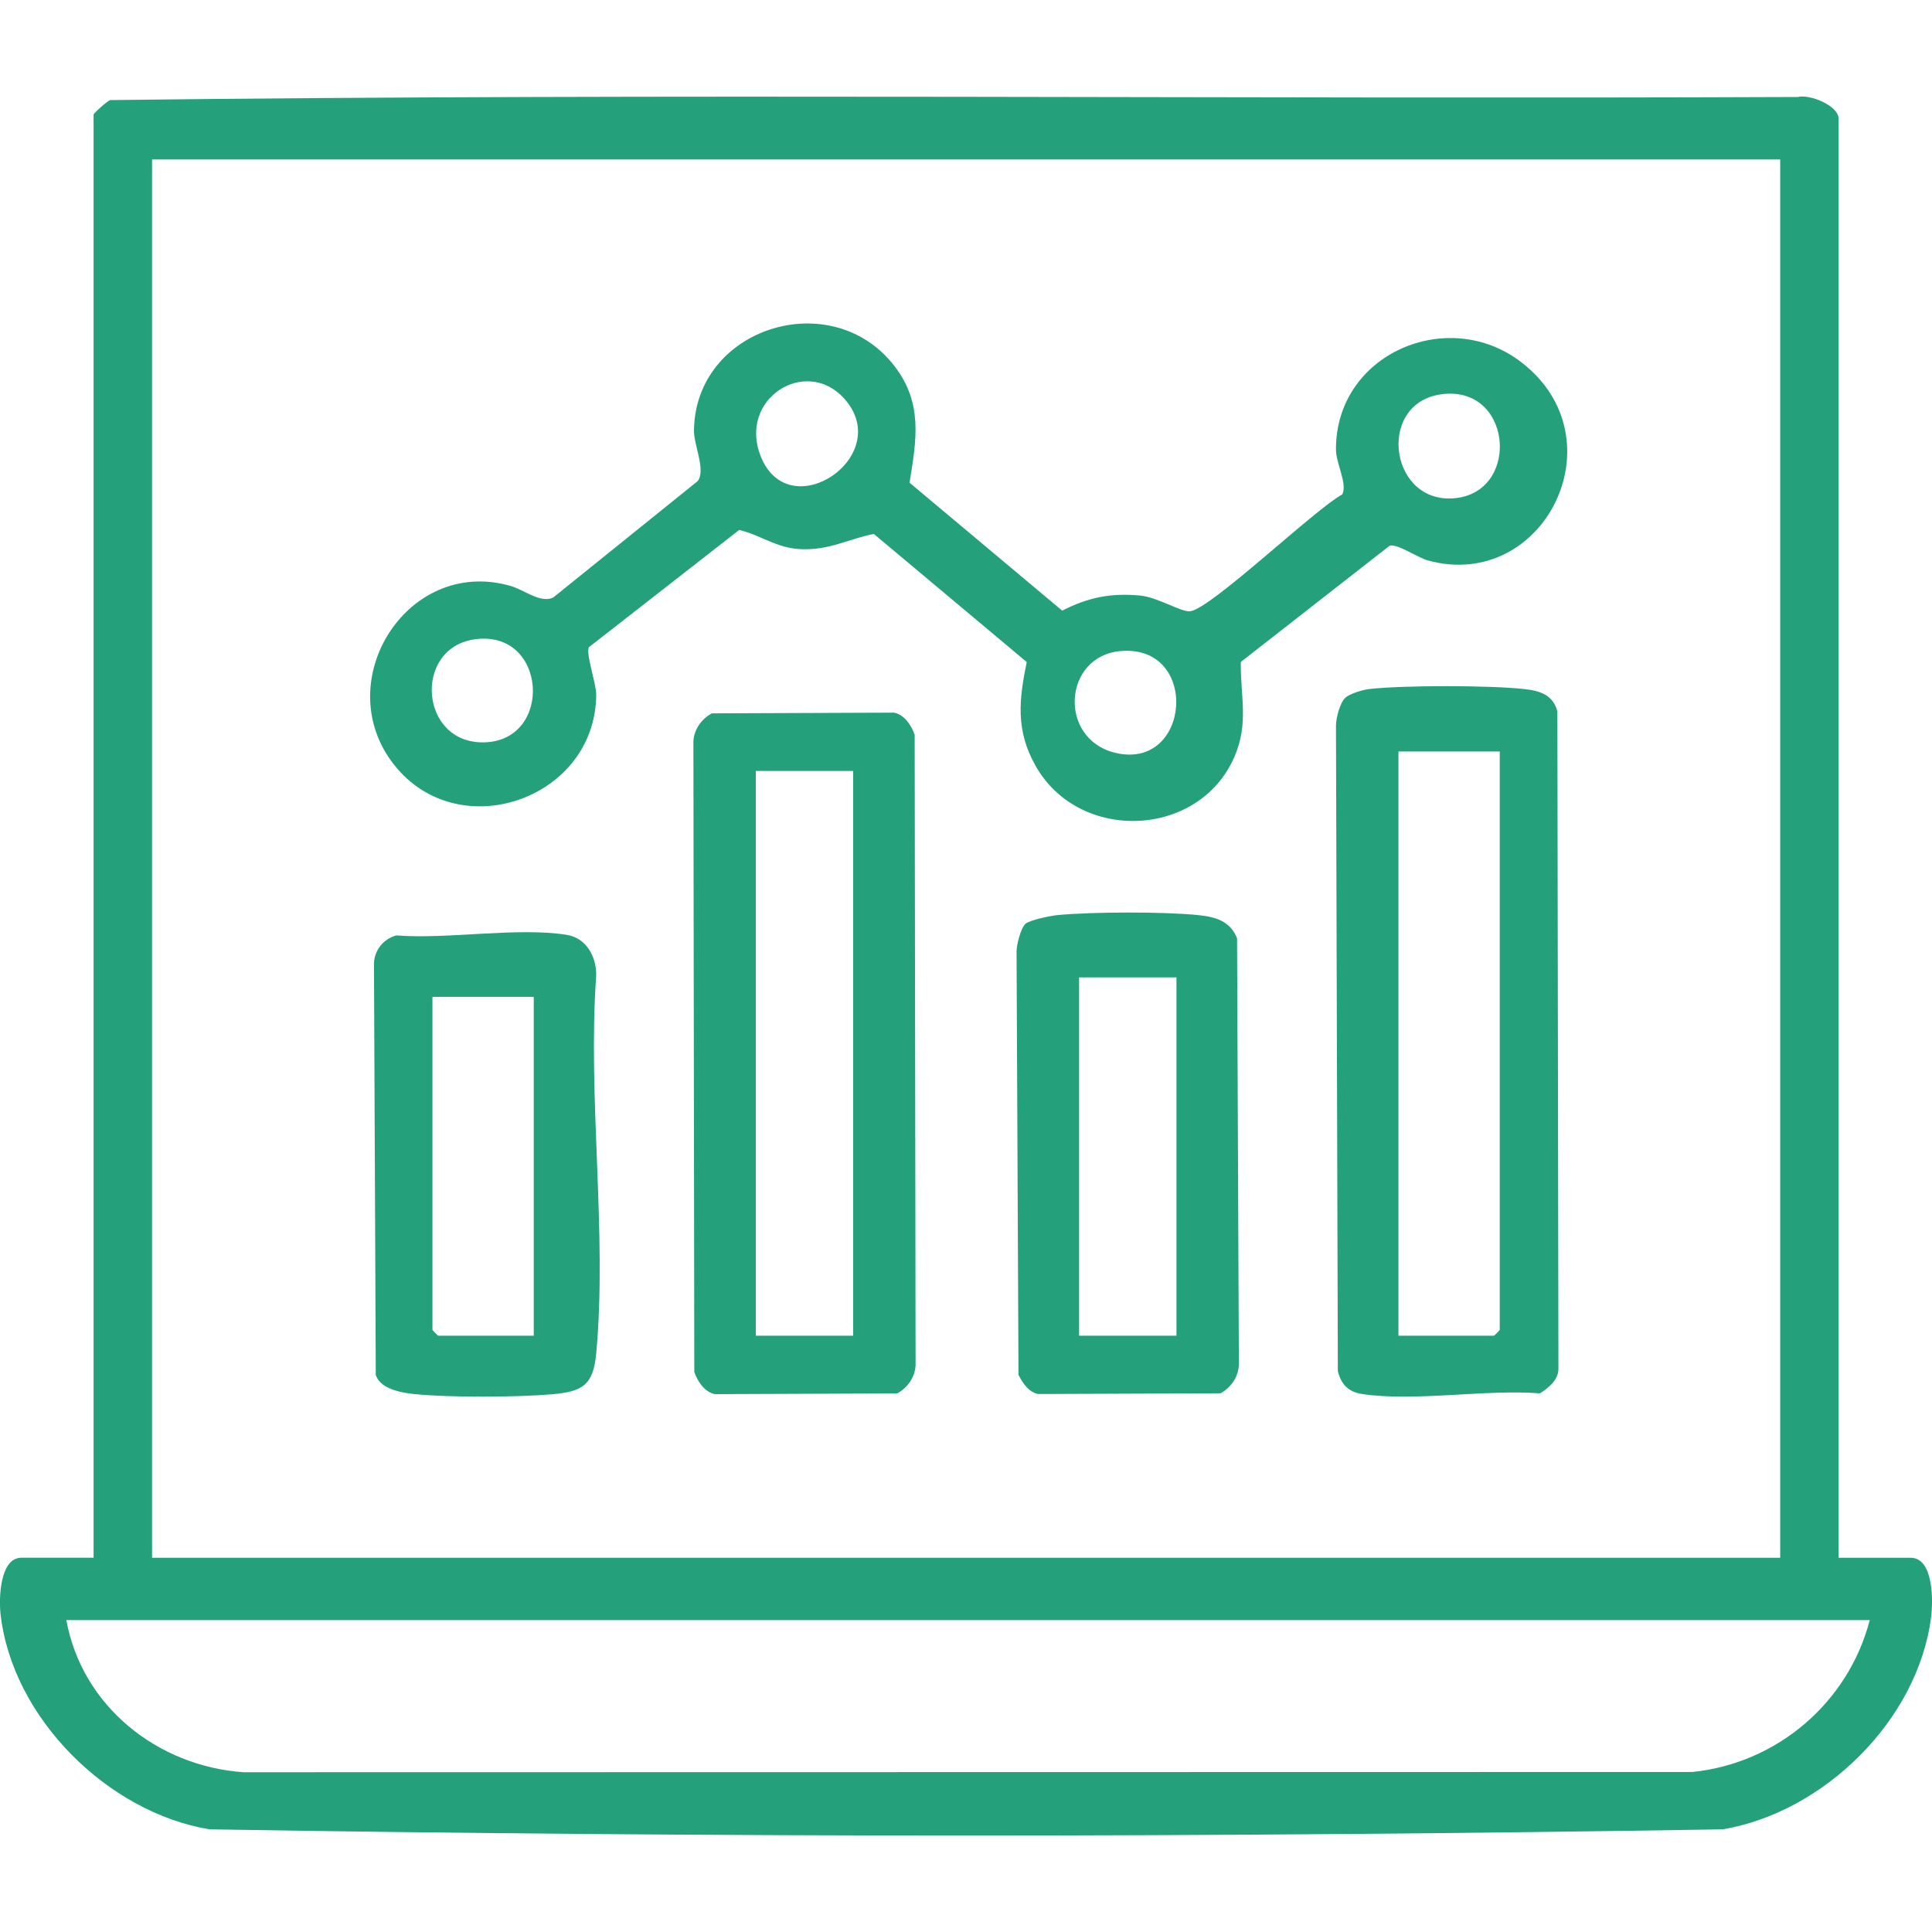
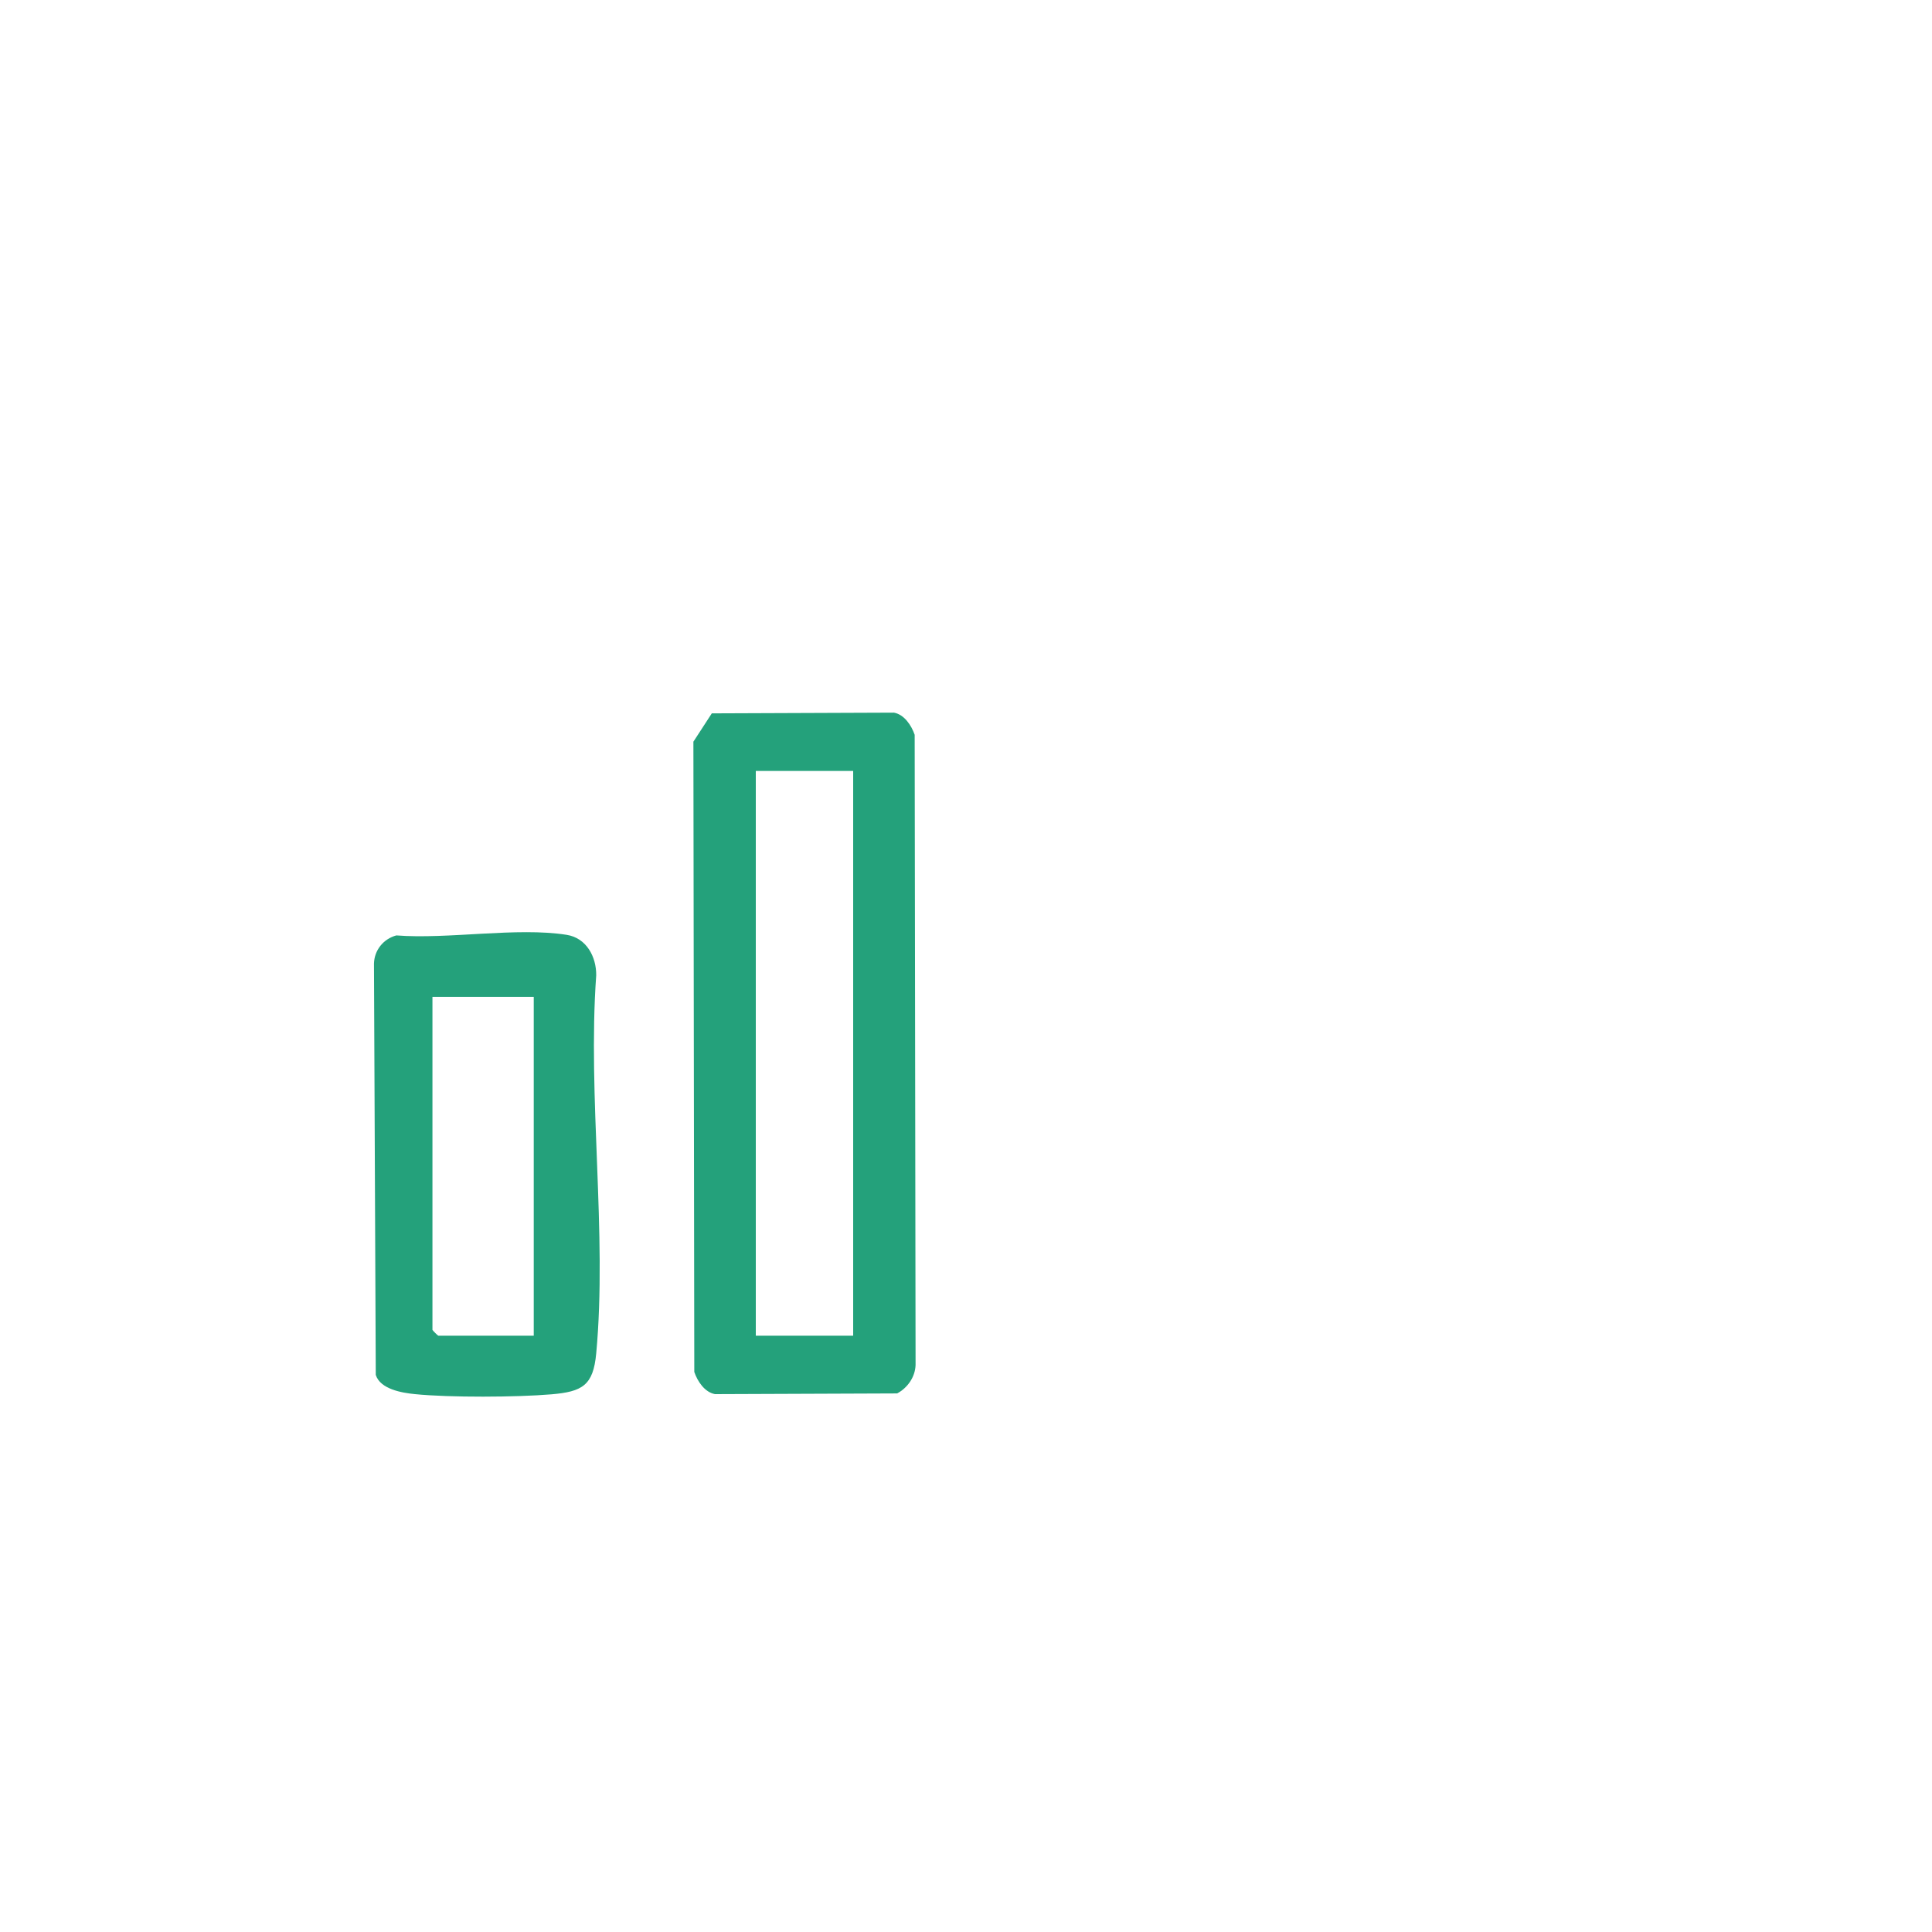
<svg xmlns="http://www.w3.org/2000/svg" id="Layer_1" version="1.1" viewBox="0 0 300 300">
  <defs>
    <style>
      .st0 {
        fill: #24a17b;
      }
    </style>
  </defs>
-   <path class="st0" d="M285.5,241.89h11.19c3.59,0,3.48,6.78,3.17,9.22-2.04,16.01-16.66,30.31-32.37,32.95-78.16,1.28-156.79,1.28-234.95,0-15.8-2.61-30.67-17.31-32.46-33.47-.26-2.37-.12-8.71,3.26-8.71h11.19V17.8c0-.22,2.06-2.06,2.57-2.26,87.25-1.08,174.73-.12,262.06-.48,1.89-.47,6.33,1.36,6.33,3.35v223.48ZM276.43,24.76H23.61v217.13h252.82V24.76ZM290.34,251.57H10.3c2.44,13.38,14.16,22.68,27.49,23.62l225.01-.04c13.19-1.34,24.23-10.82,27.53-23.58Z" />
-   <path class="st0" d="M91.46,100.47c-.56.96,1.13,5.63,1.12,7.42-.11,15.91-20.63,23.33-30.85,11.51-11.11-12.85,1.21-33.11,17.54-28.42,2.18.63,4.61,2.72,6.61,1.82l22.46-18.1c1.29-1.7-.61-5.59-.58-7.84.16-16,21.36-22.63,31.1-10.06,4.46,5.75,3.47,11.47,2.37,18.15l23.71,19.87c4.01-2.05,7.48-2.76,12.04-2.35,2.8.25,6.37,2.58,7.8,2.45,3.18-.3,19.43-15.89,23.65-18.15.83-1.66-.97-4.76-.98-6.95-.08-14.84,17.33-22.36,28.76-13.59,15.5,11.89,3.54,35.72-14.47,30.8-1.67-.46-4.72-2.62-5.95-2.3l-23.12,18.06c-.07,5.43,1.28,9.45-.99,14.72-5.44,12.62-24.07,13.44-30.87,1.42-3.1-5.48-2.6-10.21-1.38-16.13l-23.74-19.89c-4,.78-6.88,2.57-11.37,2.36-3.8-.17-6.06-2.14-9.54-2.98l-23.3,18.18ZM131.06,61.86c-5.97-6.58-16.5.09-12.93,9.01,4.45,11.13,20.97-.15,12.93-9.01ZM224.28,61.17c-10.47.94-8.76,16.55,1.01,16.23,10.76-.35,9.82-17.21-1.01-16.23ZM73.66,99.28c-9.56,1.39-8.52,16.27,1.56,15.99,10.79-.29,9.73-17.64-1.56-15.99ZM174.08,101.09c-9,.71-9.83,13.6-.97,15.79,11.77,2.91,13.27-16.77.97-15.79Z" />
-   <path class="st0" d="M208.86,108.39c.67-.67,2.74-1.28,3.75-1.4,5.36-.6,18.85-.59,24.21.02,2.36.27,4.36.93,5.01,3.46l.16,102.12c-.03,1.73-1.54,2.93-2.88,3.77-8.43-.67-19.57,1.34-27.66.09-2.09-.32-3.23-1.54-3.71-3.55l-.29-100.17c0-1.22.59-3.52,1.41-4.34ZM232.88,116.69h-15.73v90.72h14.82c.06,0,.91-.84.91-.91v-89.82Z" />
-   <path class="st0" d="M110.53,110.77l28.29-.11c1.61.3,2.71,1.99,3.21,3.44l.14,97.87c-.07,1.86-1.24,3.53-2.86,4.4l-28.29.11c-1.61-.3-2.71-1.99-3.21-3.44l-.14-97.87c.07-1.86,1.24-3.53,2.86-4.4ZM132.48,119.71h-15.12v87.7h15.12v-87.7Z" />
-   <path class="st0" d="M159.24,143.45c.66-.6,3.93-1.26,5-1.36,5.44-.51,16.35-.54,21.76,0,2.68.27,4.99.88,6.09,3.59l.28,66.27c-.07,1.86-1.24,3.53-2.86,4.4l-28.29.11c-1.5-.28-2.43-1.71-3.07-2.98l-.3-65.69c-.01-1.11.66-3.68,1.39-4.35ZM182.68,151.77h-15.12v55.64h15.12v-55.64Z" />
+   <path class="st0" d="M110.53,110.77l28.29-.11c1.61.3,2.71,1.99,3.21,3.44l.14,97.87c-.07,1.86-1.24,3.53-2.86,4.4l-28.29.11c-1.61-.3-2.71-1.99-3.21-3.44l-.14-97.87ZM132.48,119.71h-15.12v87.7h15.12v-87.7Z" />
  <path class="st0" d="M61.54,145.25c8.03.63,18.74-1.31,26.45-.09,3.06.48,4.62,3.39,4.59,6.29-1.36,18.89,1.73,40.11,0,58.71-.46,4.98-2.16,5.94-6.96,6.35-5.42.46-15.82.51-21.18-.03-2.06-.2-5.38-.77-6.09-2.98l-.28-63.86c.05-2.09,1.45-3.84,3.47-4.39ZM82.88,154.79h-15.73v51.71c0,.06.84.91.91.91h14.82v-52.62Z" />
</svg>